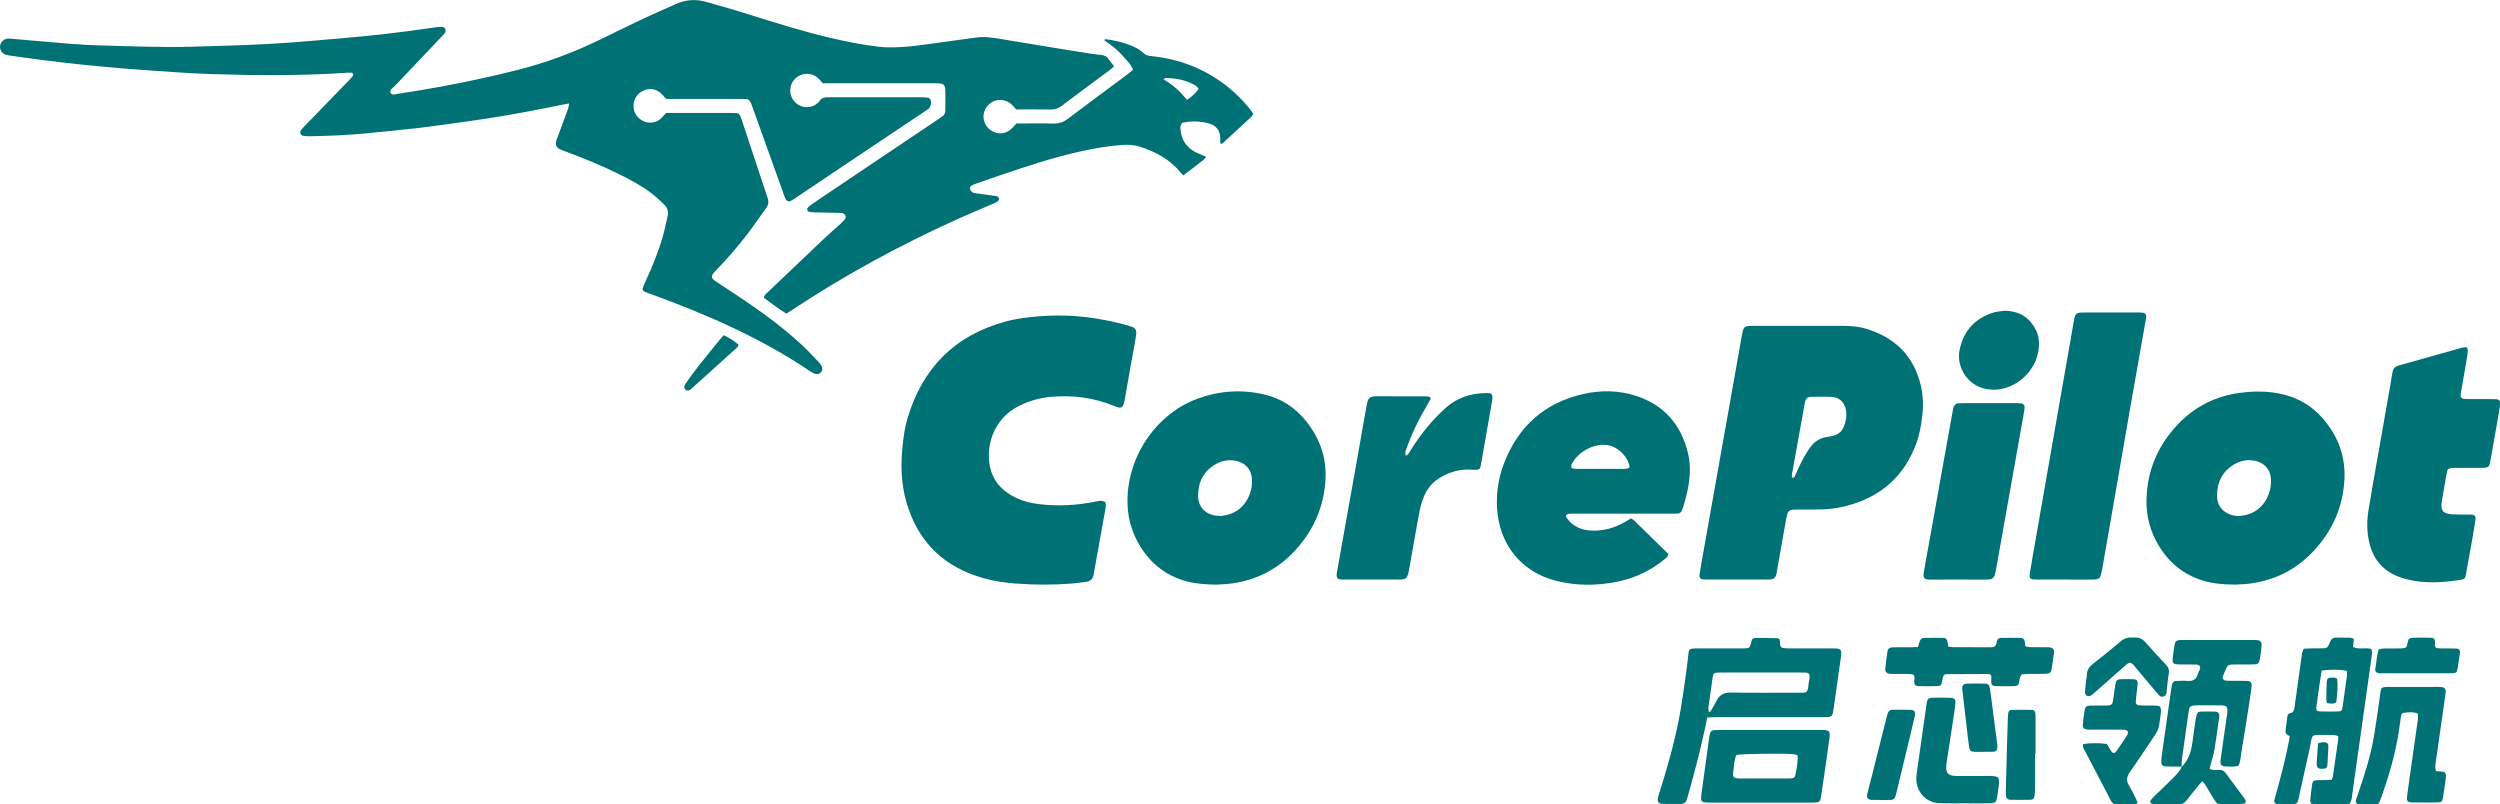
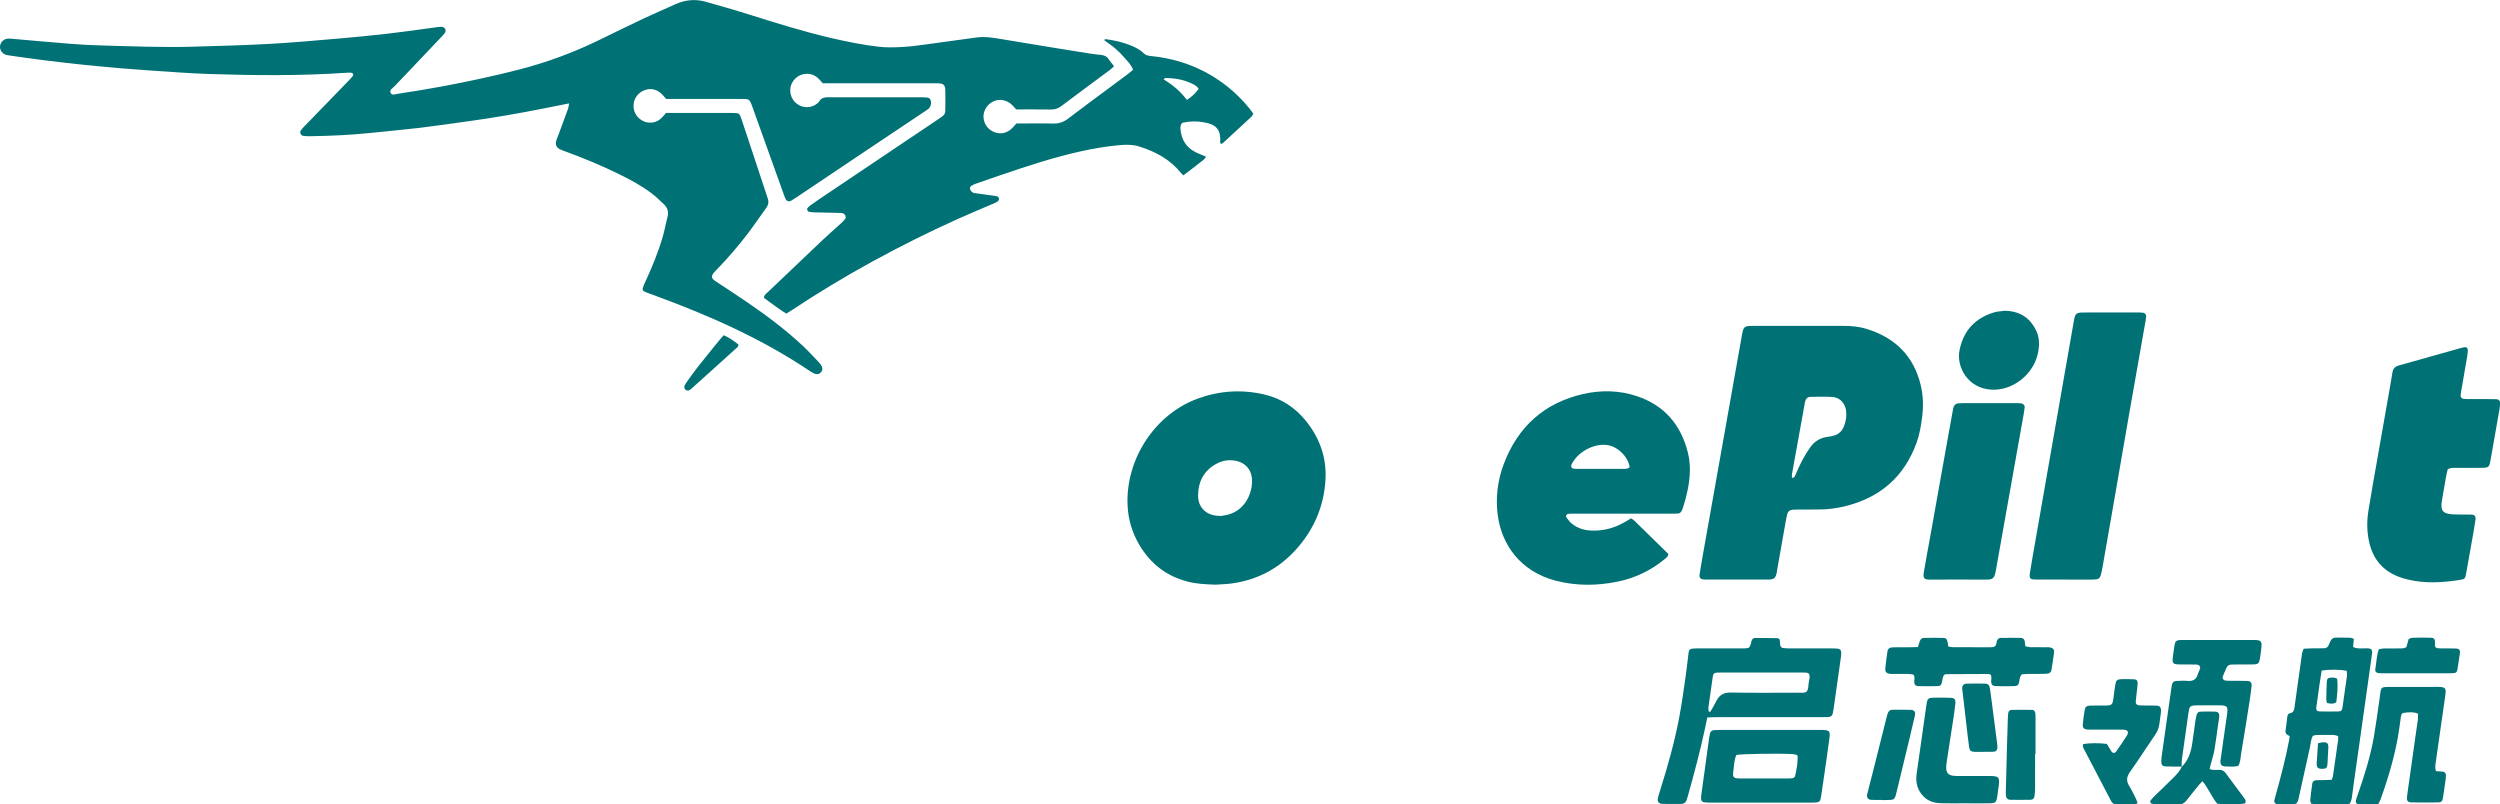
<svg xmlns="http://www.w3.org/2000/svg" version="1.1" id="图层_1" x="0px" y="0px" viewBox="0 0 6849.7 2204.2" style="enable-background:new 0 0 6849.7 2204.2;" xml:space="preserve">
  <style type="text/css">
	.st0{fill:#007175;}
</style>
  <g>
    <path class="st0" d="M1559.2,283.3c-25.5,5.1-47.6,9.5-69.8,13.9c-67.9,13.5-136.2,25.4-204.8,34.8c-45.5,6.3-91,13-136.6,18.5   c-45,5.3-90.1,9.2-135.2,13.9c-53.7,5.6-107.7,7.9-161.7,8.8c-6.6,0.1-13.4,0.1-19.9-0.9c-7.4-1.1-11-9.2-6.8-15.2   c3.4-4.9,7.7-9.2,11.9-13.5c39.4-40.7,79-81.3,118.4-122c4.2-4.3,8.2-8.7,11.9-13.4c2.7-3.5,0.4-8.7-3.8-8.9   c-4.6-0.3-9.3-0.2-14,0.1c-125.9,8.5-251.8,7.5-377.8,3.3c-54.6-1.8-109.1-6.4-163.6-9.9c-23.3-1.5-46.5-3.2-69.8-5.2   c-37.8-3.3-75.7-6.7-113.4-10.6c-37.8-4-75.5-8.5-113.1-13.2c-29.1-3.6-58.1-8-87.1-12.1c-3.3-0.5-6.6-1.1-9.6-2.3   c-9.9-4.1-15.8-14.3-14.2-23.9c1.7-10.3,9.6-18.2,20-19.5c3.9-0.5,8-0.2,12,0.2c54.4,4.7,108.8,9.7,163.3,14   c27.2,2.2,54.5,3.6,81.9,4.3c84.6,2.3,169.2,5.9,253.9,3.3c68.6-2,137.3-3.7,205.8-7.5c61.9-3.4,123.6-8.9,185.3-14.2   c45.1-3.8,90.2-8.3,135.2-13.3c35.1-3.9,70-9,105-13.6c12.5-1.7,25.1-3.6,37.6-5.2c3.3-0.4,6.7-0.6,10-0.5   c9.3,0.5,13.7,9.6,8.3,17.2c-3.1,4.3-6.9,8.1-10.6,12c-42.3,44.4-84.7,88.8-126.7,133.4c-5,5.3-15.6,10.2-10.7,19   c3.9,7,13.7,2.8,20.5,1.7c39.5-6.1,79-12.3,118.2-19.6c71.3-13.4,142.3-28.4,212.7-46.5c74.5-19.2,146.2-45.5,215.4-78.9   c41.4-20,82.5-40.5,124.1-60.1c29.5-13.9,59.5-26.7,89.3-40.2c27.2-12.3,55.2-14.7,83.9-6.4c39,11.2,78.2,22.1,116.9,34.4   c73.7,23.3,147.4,46.3,222.7,64c44.1,10.3,88.6,19.4,133.5,24.6c22.3,2.6,45.3,1.8,67.9,0.4c24.6-1.5,49-5.2,73.4-8.4   c42.3-5.6,84.4-11.7,126.7-17.4c22.8-3.1,45.1,0.6,67.5,4.4c53.2,8.9,106.4,17.6,159.7,26.3c28.3,4.6,56.5,9.2,84.8,13.6   c9.2,1.4,18.5,2.5,27.7,3.3c9.1,0.8,16.6,3.7,22,11.7c4.4,6.6,9.6,12.6,15,19.5c-4.3,3.8-7.4,7.1-11,9.8   c-44.4,33-88.9,65.8-133.1,99.1c-9,6.8-18.2,9.9-29.4,9.7c-31.3-0.5-62.6-0.2-94.5-0.2c-3.6-3.9-7-7.9-10.7-11.6   c-14.1-14.3-33.9-18.4-51.4-10.8c-17.4,7.6-29,26.5-27.6,44.9c1.5,19.2,14.4,35.3,33.1,40.9c16.9,5.1,31.6,0.5,44.3-11.1   c4.4-4,8.1-8.8,12.8-13.9c6.3,0,12.9,0,19.5,0c26.7,0,53.4-0.7,80,0.3c16.2,0.6,29.4-3.8,42.3-13.7c41.8-32,84.3-63.1,126.6-94.5   c12.8-9.5,25.7-19,38.5-28.6c4.2-3.2,8.1-6.7,12.5-10.4c-4.1-13.1-13.6-21.8-21.6-31.2c-8.1-9.6-17.1-18.7-26.6-27   c-9.5-8.2-20.2-15.2-30.4-22.7c0.5-3.7,3.4-3.2,6-2.8c20.5,2.8,40.7,7.2,60.1,14.4c15.1,5.6,29.7,12.2,41.4,23.6   c5.7,5.6,12.2,7.1,19.8,7.9c78.2,7.7,148.7,34.9,210.4,84c22,17.5,41.7,37.3,59.5,59.1c3.8,4.6,7,9.6,11,15c-2,3.1-3.2,6.3-5.4,8.4   c-25.9,24.1-51.9,48-77.9,71.9c-1.3,1.2-3.4,1.5-5.1,2.3c-4.4-4.2-1.9-9-2-13.3c-0.4-23.8-10.2-37.2-33.5-43.3   c-17.5-4.6-35.4-6.2-53.5-4.1c-5.9,0.7-11.8,1.9-17,2.8c-6,6-5.7,12.7-5,19.3c2.8,28,16.4,48.9,41.7,61.6   c8.8,4.4,18.1,7.7,28.1,11.9c-4.2,9.1-12.5,12.6-18.8,18c-7.1,6.1-14.7,11.5-22.1,17.2c-6.8,5.2-13.6,10.4-21,16   c-2.6-2.5-4.7-4-6.2-6c-29.9-37.4-70-58.9-114.6-72.9c-16.5-5.2-34.1-5.5-51.6-4c-35.9,3-71.3,9-106.5,16.7   c-77,16.8-151.5,41.7-225.9,67c-20.8,7.1-41.5,14.3-62.3,21.6c-4.4,1.5-8.7,3.3-12.7,5.5c-3.7,2.1-6.1,6.1-4.7,10.1   c1.2,3.4,3.9,7.1,7,8.9c3.2,1.9,7.6,2.1,11.5,2.6c15.8,2.3,31.7,4.3,47.5,6.6c5.1,0.8,11.1,0.3,13,7c1.3,4.8-1.7,8.6-10.4,12.4   c-34.2,14.8-68.8,28.9-102.8,44.3c-158.8,71.8-311.4,154.7-456.6,251.2c-3.9,2.6-7.9,4.9-12.8,7.9c-21.4-13.2-41-28.9-61.1-43   c0.2-8.2,5.9-11.4,10-15.3c50.6-48.4,101.3-96.6,152.1-144.7c16-15.1,32.7-29.5,48.9-44.3c3.9-3.6,7.8-7.3,11-11.5   c4.2-5.5,0.8-14.3-5.9-16c-3.8-1-7.9-1.1-11.9-1.2c-22-0.5-44-0.8-66-1.4c-5.3-0.1-10.6-0.8-15.7-1.9c-3.7-0.8-5.5-7.2-3.1-10   c2.1-2.5,4.5-4.9,7.2-6.9c8.6-6.2,17.4-12.3,26.2-18.3c107.9-72.5,215.8-144.9,323.7-217.4c21.2-14.3,20.6-12.9,20.5-38.8   c0-14,0.3-28-0.2-42c-0.5-13.5-4.9-17.6-18.4-18.3c-5.3-0.3-10.7-0.1-16-0.1c-92.7,0-185.3,0-278,0c-8,0-15.9,0-23.3,0   c-4.9-5.3-8.6-10-12.9-14c-18.2-16.7-45.8-15.8-63.1,1.8c-17.3,17.7-17.6,45.1-0.6,63.2c17,18.1,44.3,19.4,63.1,3   c1-0.9,2.3-1.7,2.8-2.8c6.6-13.2,18.5-13,30.9-12.9c83.3,0.2,166.7,0.1,250,0.1c6,0,12,0.2,17.9,1.1c2.3,0.3,5,2.3,6.2,4.4   c4.8,8,2,21.1-5.5,26.8c-3.7,2.8-7.7,5.3-11.6,7.9C2415.6,384,2300,461.7,2184.3,539.3c-5.5,3.7-11,7.5-16.9,10.7   c-6.1,3.3-12.1,1.3-15.1-4.9c-2.6-5.4-4.4-11.1-6.4-16.8c-27.9-77.7-55.7-155.5-83.6-233.2c-9.1-25.5-8.9-24-34-24   c-60.7,0-121.3,0-182,0c-7.3,0-14.6,0-21.1,0c-4.9-5.5-8.6-10.3-13-14.4c-15.3-14.4-35.3-16.6-53.5-6.2   c-18.1,10.3-26.6,30.8-21.5,51.5c4.6,18.5,22.6,33.3,42.3,34c12.5,0.4,23.7-3.7,32.7-12.5c4.3-4.1,8-8.9,12.6-14   c5.6,0,11.5,0,17.5,0c54,0,108,0,162,0c0.7,0,1.3,0,2,0c19.6,0.2,19.7,0.2,26.3,19.8c4.9,14.5,9.7,29.1,14.5,43.6   c17.8,53.7,35.6,107.5,53.3,161.2c0.8,2.5,1.5,5.1,2.5,7.6c4.1,10.1,2.9,19.2-3.7,28.2c-16.5,22.6-32.1,45.9-49,68.2   c-27,35.6-56.2,69.4-87.3,101.5c-1.9,1.9-3.8,3.8-5.5,5.8c-9.9,11.2-9.3,16.8,3.7,25.5c27.7,18.5,55.9,36.3,83.3,55.2   c54.5,37.3,107.5,76.6,155.7,121.9c15,14.1,29,29.4,43.3,44.4c3.2,3.3,6.1,7.2,8.1,11.3c2.4,5,2.3,10.4-1.2,15.1   c-4,5.4-9.6,7.5-15.9,5.8c-4.4-1.2-8.7-3.4-12.5-6c-134.5-91-281.9-155.7-433.7-211.1c-7.5-2.7-15.1-5.3-22.4-8.5   c-4.1-1.8-5.9-5.8-4.6-10c1.8-5.7,4.2-11.2,6.7-16.6c18.8-40.5,35.9-81.7,48.2-124.8c5.1-17.9,8.5-36.3,13-54.4   c3.2-12.9-0.1-23.9-9.4-32.8c-11-10.6-22-21.4-34.2-30.6c-28.2-21.4-59.5-38.1-91.2-53.6c-46.7-22.9-94.7-42.7-143.5-60.7   c-5.6-2.1-11.3-4-16.7-6.6c-9.7-4.8-13.1-12.8-10.2-23.2c1.3-4.5,3.3-8.7,5-13.1c9.3-25,18.6-49.9,27.7-75   C1557.9,293.9,1558.1,290,1559.2,283.3z M3284.1,243.7c-4.9-8.9-13.1-12.1-20.7-15.7c-21.9-10.4-45.4-13.7-69.4-14.4   c-1.5,0-3.1,1.7-6.3,3.5c8.7,5.7,16.5,10.3,23.6,15.8c7.8,6.1,15.3,12.7,22.3,19.6c6.5,6.4,12.1,13.7,18.6,21.2   C3265.3,265.2,3275.6,255.6,3284.1,243.7z" />
-     <path class="st0" d="M3027.9,1375.1c3.8,7.8,1.4,15.8,0.1,23.5c-8,45.2-16.2,90.4-24.4,135.6c-2.4,13.1-5,26.2-7.1,39.3   c-1.9,12.2-8.4,19.2-20.7,20.7c-13.2,1.6-26.4,3.7-39.7,4.7c-51.3,3.9-102.6,3.8-153.8-0.1c-36.6-2.8-72.7-9-107.6-20.9   c-99.1-33.5-162.1-101.8-191.1-201.5c-14.7-50.5-16.1-102.4-10.6-154.5c2.6-25.2,5.9-50.3,13.1-74.7   c40.5-137.3,128.4-227.5,267.3-265.7c38.7-10.6,78.5-14.5,118.5-16.4c71.2-3.2,140.9,5.8,209.5,24.3c7.1,1.9,14.1,4.1,21,6.5   c7.9,2.8,11.5,8.7,10.8,17.1c-0.4,4.6-0.8,9.3-1.6,13.9c-10.2,57-20.9,113.9-30.5,171c-3.7,21.7-11.2,21.6-26.4,15.2   c-57.1-23.8-116.7-31.5-178.1-25.5c-29.3,2.9-57.4,11-84,24.2c-74.6,37.1-91.3,114.8-80.1,167.5c6.4,30.3,22.8,53.6,47.9,71.1   c25.1,17.5,53.5,26.6,83.6,30.5c54,7,107.7,3.8,160.9-7.2C3017.5,1371.3,3017.5,1371.4,3027.9,1375.1z" />
    <path class="st0" d="M4759.3,1587.9c-26,0-52,0-78,0c-4.7,0-9.3,0.1-14-0.3c-8-0.7-12-5.2-10.7-13.5c3.5-22.4,7.5-44.6,11.4-66.9   c11.5-64.9,23.1-129.7,34.6-194.6c11.3-63.6,22.6-127.1,33.9-190.7c11.3-63.6,22.6-127.1,33.9-190.7c1.3-7.2,2.4-14.5,4-21.6   c2.9-13,6.8-16.1,20.7-16.6c3.3-0.1,6.7-0.1,10-0.1c81.3,0,162.6,0.1,243.9-0.1c22.1-0.1,44,1.8,65.1,8.3   c78.2,23.9,129.4,74.3,148.6,154.7c6.7,28,7.4,56.6,3.9,85.4c-3,24.6-7.1,48.8-15.5,72.1c-33.8,93.2-100.1,150.2-195.8,173.7   c-24,5.9-48.4,9-73.2,8.9c-18.7-0.1-37.3,0.1-56,0.2c-4.7,0-9.3,0-14,0.4c-8.1,0.7-13.7,4.7-15.5,13.1c-1,4.6-2.2,9.1-3,13.7   c-8.3,46.5-16.5,93.1-24.7,139.6c-0.3,2-0.4,4-0.8,5.9c-3.2,15.1-7.4,18.9-23,19.1C4816.6,1588.1,4787.9,1587.9,4759.3,1587.9   C4759.3,1587.9,4759.3,1587.9,4759.3,1587.9z M4909.7,1309.5c3.2-1,5.9-1,6.6-2.1c2.6-4.6,4.5-9.6,6.6-14.4   c10.2-23.9,22.2-46.8,37.4-68c11.6-16.1,26.8-25.3,46.3-27.9c5.9-0.8,11.8-2,17.5-3.5c14-3.6,23.2-12.9,28.3-25.9   c5.4-13.8,7.6-28.3,5.6-43c-2.8-20.6-17.7-36-38.1-37.2c-19.9-1.1-39.9-0.3-59.8-0.2c-6.8,0-11.1,4-13.4,10.1   c-0.9,2.4-1.4,5.1-1.9,7.7c-11.7,64.7-23.4,129.3-35,194C4909.2,1302.2,4909.7,1305.5,4909.7,1309.5z" />
-     <path class="st0" d="M6124.9,1601.8c-34.2-0.3-62.7-2.8-90.3-11.4c-53.4-16.6-93.2-50.1-121.4-98c-22.2-37.7-32.9-78.3-32.1-122   c1.5-80.3,30.6-149.1,85.6-207.3c46.6-49.3,103.7-77.9,171-86.8c40.7-5.4,81-5.2,120.9,5.1c37.6,9.7,70.4,28,97.3,56.2   c46.9,49.2,71,107.9,67.6,175.8c-3.8,75.2-32.8,140.6-84.2,195.9c-46.2,49.8-103.1,79.1-170,89   C6152.9,1600.7,6136.1,1601,6124.9,1601.8z M6133.6,1413.8c6.6-0.9,13.3-1.2,19.7-2.8c54.6-13,73.1-68,68.3-103.7   c-3.1-23.3-19.5-39.7-42.4-44.6c-19.8-4.2-38.5-1.2-55.9,8.5c-33.3,18.7-48.4,48.7-48.9,85.8c-0.3,21.9,9.2,40.1,30.1,50.2   C6113.6,1411.7,6123.4,1413.7,6133.6,1413.8z" />
    <path class="st0" d="M3331,1601.9c-28.4-0.8-52.9-2.2-77-8.4c-57.9-14.8-101.3-48.7-131.8-99.7c-20.2-33.8-31.1-70.3-32.8-109.8   c-5.4-126.3,75.3-249.6,192.9-292.1c59.6-21.6,120.9-25.5,182.8-10.8c45.6,10.9,83,35.2,112.5,71.6c38,46.9,57.4,100.7,54.1,161   c-4,73-31.4,136.9-80.4,191.4c-46.8,52.2-105,83.1-174.2,93.2C3360.6,1600.7,3343.9,1601,3331,1601.9z M3342.3,1413.2   c0,0.3,0.1,0.6,0.1,0.9c7.2-1.3,14.5-2,21.5-3.8c52.2-13.5,70.9-67.9,65.7-103.5c-3.4-23.4-19.7-39.3-42.9-44.1   c-19.1-3.9-37.3-1.1-54.1,8.1c-34.3,18.7-49.9,49.1-50,87.1c-0.1,32.8,22.7,54.3,55.8,55.4   C3339.6,1413.2,3340.9,1413.2,3342.3,1413.2z" />
    <path class="st0" d="M4469.1,1420.2c3.3,2.3,6.2,3.9,8.5,6.1c31.4,30.6,62.7,61.3,93.2,91.2c-0.3,8.2-5.5,10.8-9.4,14.1   c-38.2,31.6-81.8,52.4-130.3,62.2c-56.2,11.4-112.6,11.7-168.4-2.7c-96.3-24.9-148.5-98.3-159.1-180c-6.2-47.5-0.4-94.8,16.5-139.6   c38.6-102.2,110.8-167.7,217.8-192c48.7-11.1,98.1-10.2,146.1,5.6c76,25.1,121.7,78.7,140.7,155.4c8.4,34.2,6.1,68.9-1,103.1   c-3.3,15.6-7.3,31.1-12.2,46.3c-6,18.7-10.7,17.4-24.5,17.4c-67.3-0.1-134.6,0-201.9,0c-24.7,0-49.3,0-74,0c-4.7,0-9.3,0.1-14,0.6   c-5.3,0.6-8.1,5.9-4.9,10.3c4.2,5.9,8.7,11.9,14.3,16.4c14.9,12.1,32.4,18,51.6,19c33.6,1.8,64.7-6.4,93.6-23.2   C4457.4,1427,4463,1423.7,4469.1,1420.2z M4465.2,1279.6c-5.4-30.2-34.4-57.5-63.8-60.5c-36.7-3.8-79.5,20.2-95.4,53.3   c-2.8,5.9-0.4,10.8,5.9,11.7c3.3,0.5,6.6,0.6,9.9,0.6c41.8,0,83.6,0,125.5,0c4,0,8-0.1,11.8-1   C4461.4,1283.1,4463.3,1280.9,4465.2,1279.6z" />
    <path class="st0" d="M6706.4,1286.1c-1.4,6.4-3.5,14-4.9,21.8c-3.8,21-7.2,42-10.8,63c-4.8,28.1,1.8,36.8,30.1,38.4   c13.3,0.7,26.6,0.4,40,0.5c4,0,8-0.2,12,0.1c6.9,0.6,10.9,5.1,9.9,12.2c-1.9,13.9-4.2,27.7-6.6,41.4   c-6.2,35.4-12.6,70.8-18.9,106.2c-2.9,16.1-3.1,17-17.9,19.3c-47.7,7.4-95.4,10.2-142.9-1.3c-8.4-2-16.7-4.6-24.7-7.7   c-44.1-16.8-70.2-49.2-80.4-94.6c-6.4-28.3-6.7-57-2.2-85.4c7.3-46,15.7-91.9,23.7-137.8c10-57.1,20.1-114.1,30.1-171.1   c4.1-23.6,8.5-47.2,12.2-70.9c1.7-10.7,7.3-16,17.5-18.9c57.1-15.8,114.1-32.1,171.1-48.1c2.6-0.7,5.2-1.4,7.8-1.8   c6.4-1.1,10.3,2.1,10,8.7c-0.3,6-0.9,12-1.9,17.9c-5.6,32.8-11.3,65.6-17,98.4c-0.4,2.6-0.8,5.3-0.7,7.9c0.2,4.5,2.9,7.6,7.2,8.3   c4.6,0.7,9.3,0.8,13.9,0.8c21.3,0.1,42.7,0,64,0.1c4.7,0,9.3,0,14,0.4c5.1,0.5,8.9,4.2,8.8,9.1c0,6-0.4,12-1.4,17.9   c-8.1,46.6-16.2,93.1-24.6,139.7c-3.6,20.2-4.9,21.1-26.4,21.2c-22.7,0.2-45.3-0.1-68,0.2   C6722.2,1281.9,6714.7,1280.8,6706.4,1286.1z" />
    <path class="st0" d="M5656.2,1587.9c-26,0-52,0.2-78-0.1c-16.4-0.1-18.9-2.8-16.3-19c4.6-28.9,9.7-57.8,14.8-86.6   c9.9-57,19.9-114.1,29.9-171.1c10-57,19.9-114.1,29.9-171.1c10.1-57.7,20.2-115.4,30.3-173.1c5.4-30.8,10.6-61.7,16.2-92.4   c2.6-14.1,6.9-18,21.5-18.2c24.6-0.4,49.3-0.2,74-0.2c25.3,0,50.6,0,76,0c5.3,0,10.7,0,16,0.6c6.9,0.8,10.5,5.4,9.6,12.5   c-0.9,7.3-2.3,14.5-3.6,21.7c-14.1,80-28.3,159.9-42.3,239.9c-14,80-27.7,160-41.6,240c-10.8,62.3-21.7,124.6-32.6,186.9   c-0.6,3.3-1.5,6.5-2.1,9.8c-3.9,18.3-6.1,20.2-25.5,20.5c-13.3,0.2-26.7,0-40,0.1C5680.2,1587.9,5668.2,1587.9,5656.2,1587.9   C5656.2,1587.9,5656.2,1587.9,5656.2,1587.9z" />
-     <path class="st0" d="M3920.4,1091.6c-2.9,5.2-6,11-9.3,16.6c-23.4,39.7-43.7,80.8-58.8,124.4c-2.2,6.2-2.2,6.2-0.9,16.1   c2.5-1.5,5.3-2.2,6.6-4.1c3.9-5.4,7.2-11.2,10.8-16.8c25.8-40.7,56-77.8,92-110c31.9-28.6,69.7-40.5,111.8-40.9c2.7,0,5.3,0,8,0.3   c5.3,0.6,8.3,3.8,8.4,9.3c0.1,4-0.1,8-0.8,11.9c-9.7,55.7-19.3,111.5-29.3,167.2c-3.6,19.7-1.4,23.1-26.9,21.3   c-28.7-2-55.5,4.6-80.7,18.4c-23.7,13-41,31.8-50.7,57c-5,13-9.1,26.5-11.6,40.1c-10,53.6-19.2,107.4-28.8,161.2   c-0.6,3.3-1.4,6.5-2.3,9.7c-3.2,10.8-7,13.7-18.5,14.4c-2,0.1-4,0.1-6,0.1c-50.6,0-101.3-0.1-151.9,0.1c-16.1,0-21.6-1.8-18.2-21.5   c6.9-40,14.3-79.9,21.5-119.9c11.4-63.6,22.7-127.1,34-190.7c8.4-47.2,16.6-94.4,25-141.6c0.8-4.6,2-9.1,3-13.7   c2-9.1,8.2-13.3,16.9-14.4c3.3-0.4,6.7-0.3,10-0.3c43.3,0,86.6-0.1,129.9,0.1C3909.1,1086.1,3915.5,1084.3,3920.4,1091.6z" />
    <path class="st0" d="M5366.3,1587.9c-26,0-52-0.1-78,0.1c-15.1,0.1-20.3-2.5-17.2-20.7c5.6-32.8,11.8-65.5,17.7-98.3   c11.3-62.9,22.5-125.9,33.7-188.8c9.3-51.8,18.6-103.6,27.9-155.3c0.6-3.3,1-6.6,2.2-9.7c2.4-6,6.7-9.9,13.5-10.2   c4.7-0.3,9.3-0.4,14-0.4c48,0,96,0,144,0c4.7,0,9.3,0,14,0.6c5.7,0.7,9.8,5.3,9.2,11c-0.8,7.9-2.2,15.8-3.6,23.7   c-14.3,80.6-28.7,161.3-43.1,241.9c-10.8,61-21.6,121.9-32.5,182.9c-0.7,3.9-1.7,7.8-3,11.6c-2.3,7-7.2,11-14.7,11.4   c-4.7,0.2-9.3,0.3-14,0.3C5413,1588,5389.6,1587.9,5366.3,1587.9C5366.3,1587.9,5366.3,1587.9,5366.3,1587.9z" />
    <path class="st0" d="M4677.8,1965.8c-2.6,12.3-4.6,22.1-6.7,31.8c-13.1,61.9-29.7,122.9-46.7,183.9c-0.7,2.6-1.8,5-2.4,7.6   c-2.1,9.1-7.6,13.6-17,13.6c-16.7-0.1-33.3,0.3-50-0.2c-10.4-0.3-14.5-5.9-12.6-15.8c1.3-6.5,3.5-12.8,5.5-19.2   c20.7-65.4,39.4-131.4,52.4-198.8c7.4-38.5,12.6-77.5,18.3-116.4c3.1-21.1,5.1-42.3,7.8-63.4c1.2-9,3.9-11.3,13-12   c5.3-0.4,10.7-0.3,16-0.3c36.7,0,73.3,0,110,0c4.7,0,9.3,0.1,14-0.1c13.2-0.5,14.6-1.6,18.2-13.9c0.6-1.9,0.7-3.9,1.2-5.9   c1.2-5.1,4.6-8.7,9.7-8.7c20.6-0.1,41.2,0.2,61.8,0.6c1.7,0,3.4,1.9,5.8,3.4c0.5,4.9,1,10.1,1.5,15.3c0.5,4.6,3.4,7.5,7.6,8.1   c5.9,0.9,11.9,1.1,17.9,1.1c38.7,0.1,77.3,0,116,0.1c5.3,0,10.7,0,16,0.6c6.1,0.6,9.6,4.4,9.7,10.6c0,4.6-0.4,9.3-1.1,13.9   c-6.4,45.5-12.6,91-19.3,136.5c-4,26.9-3.4,26.5-29.2,26.6c-96.6,0-193.3,0-289.9,0.1C4696.6,1964.7,4688,1965.4,4677.8,1965.8z    M4681.8,1949.8c1.3,0.2,2.6,0.4,3.9,0.6c2.1-3.3,4.3-6.5,6.2-9.9c3.9-7,7.7-14,11.4-21.1c8.2-15.6,20.1-22.2,38.7-21.9   c61.9,1.1,123.9,0.5,185.8,0.4c7.2,0,14.7,1.3,21.5-2.3c6.8-7.8,4.7-17.8,6.7-26.7c6.4-28.3-1.4-26.2-21.7-26.2   c-72.6,0-145.2,0-217.8,0c-4,0-8-0.1-12,0.2c-7.8,0.6-10.4,2.7-11.7,11c-4.2,28.3-8.2,56.6-12,85   C4680.4,1942.4,4681.4,1946.2,4681.8,1949.8z" />
    <path class="st0" d="M6273.4,2016.8c-1-0.5-3.3-1.8-5.7-3.1c-4.8-2.5-6.2-6.8-5.6-11.8c1.6-13.2,3.3-26.4,5.1-39.6   c0.6-4.3,3.4-7.7,7.6-8.4c8.3-1.4,10.6-6.8,11.6-14c4-29.7,8.2-59.4,12.4-89c2.8-20.4,5.5-40.9,8.6-61.3c0.6-3.8,2.6-7.3,4.4-12.2   c7.4-0.3,14.6-0.8,21.8-0.9c11.3-0.2,22.7-0.2,34-0.3c5.9-0.1,10.1-2.8,12.5-8.3c1.3-3.1,2.8-6,4-9.1c2.9-7.7,8.1-11.9,16.5-11.8   c12.7,0.1,25.3-0.1,38,0.3c3.2,0.1,6.3,1.7,10.6,3c-0.7,7.3-1.3,14.4-2.1,22.3c15.5,8.1,32.8,0.9,48.3,5.2c4.1,3.7,4.4,8.1,3.7,13   c-4.1,28.3-7.9,56.7-11.9,85.1c-6.1,43.5-12.3,87-18.4,130.5c-6.1,42.8-12.1,85.7-18.2,128.5c-2,14.5-4.1,29-5.9,43.5   c-1,7.9-1.8,15.8-6.7,23.7c-11.5,2.9-23.5,1.1-35.3,1.4c-11.3,0.3-22.7,0.3-34,0c-11.9-0.3-23.8,1.3-36.5-1.5   c-0.9-3.4-2.8-6.6-2.5-9.5c1.5-15.2,3.4-30.4,5.6-45.6c0.9-5.9,4.7-8.8,11.3-9.2c7.3-0.4,14.7-0.1,22-0.3   c6.5-0.2,13.1-0.6,19.8-0.9c1.5-4.2,3.2-7.1,3.6-10.3c4.8-32.9,9.5-65.9,14.2-98.8c0.4-3.2,0.1-6.5,0.1-10   c-8.1-4.7-16.2-3.6-24-3.8c-7.3-0.2-14.7-0.2-22,0c-7.9,0.3-16-1-23.8,2.9c-5,9.6-5.2,20.4-7.5,30.7c-10,44.8-19.6,89.7-29.8,134.5   c-1.6,6.9-1.9,14.7-8.8,20.7c-16.3,2.4-33.6,1.3-50.8,0.8c-6.1-0.2-9.4-4.9-8.1-11.1c1.3-5.8,3-11.6,4.7-17.3   c13.6-48.7,26.4-97.7,35.8-147.4C6272.4,2025,6272.7,2022.4,6273.4,2016.8z M6361.1,1837.5c-2.1,13.6-4.3,26.7-6.2,39.8   c-3,20.4-5.9,40.8-8.6,61.3c-0.9,6.7,2,10.5,8.7,10.6c17.3,0.4,34.6,0.4,51.9,0.1c7.6-0.1,10.1-2.8,11.3-11.2   c4.2-28.3,8.2-56.6,12-84.9c0.7-5-0.2-10.2-0.3-15C6414.1,1834.1,6382.7,1833.7,6361.1,1837.5z" />
    <path class="st0" d="M4824.3,2199c-46.6,0-93.3,0.1-139.9,0c-23.9,0-25.6-1.9-22.5-24.8c7-51.5,14.1-102.9,21.2-154.3   c0.5-3.3,1.1-6.6,1.9-9.8c1.5-5.8,5.1-9.3,11.2-9.6c5.3-0.3,10.6-0.5,16-0.5c91.3,0,182.6,0,273.9,0c2.7,0,5.3,0,8,0   c18.1,0.6,20.8,3.2,18.4,21.8c-4.1,31.7-8.8,63.3-13.3,94.9c-3.2,22.4-6.4,44.8-9.9,67.2c-1.9,12-4.9,14.4-17,15   c-4.7,0.2-9.3,0.1-14,0.1C4913.6,2199,4868.9,2199,4824.3,2199z M4757.6,2068.4c-6.5,13.7-6.1,27.9-8.1,41.5   c-3.1,20.9-1,22.9,20.4,23c42.5,0.1,85.1,0.1,127.6,0c4,0,8-0.1,11.9-0.4c4.3-0.4,8-2.5,9-6.7c4.1-17.4,7.2-35,7.1-53   c0-1.2-1.2-2.3-2.4-4.5c-3.7-0.7-8.1-1.9-12.6-2.2C4877.2,2064,4774.1,2065.4,4757.6,2068.4z" />
    <path class="st0" d="M5978.2,2100.5c-14.7-0.2-29.3-0.1-43.9-0.6c-9.6-0.4-12.8-4.1-12.6-14c0.1-5.3,0.6-10.7,1.3-15.9   c5.8-41.5,11.8-83,17.7-124.5c2.8-19.8,5.7-39.5,8.5-59.3c0.5-3.3,0.8-6.6,1.6-9.9c1.7-7,5.1-10.3,12.5-10.6   c10-0.4,20.1-1,29.9-0.1c14.7,1.4,24.3-3.6,28.5-18.2c2-6.9,7-12.9,6.4-20.5c-2.4-5.2-7-6.1-11.7-6.2c-14-0.2-28-0.1-42-0.2   c-22.1-0.2-23.5-1.9-20.5-24.6c1.4-10.6,2.7-21.1,4.7-31.6c1.4-7.1,5.1-9.9,12.5-10.6c4-0.4,8-0.2,12-0.2c63.3,0,126.6,0,189.8,0   c4.7,0,9.4,0,13.9,0.6c5.7,0.8,9.7,5.1,9.7,10.9c0,5.3-0.7,10.6-1.3,15.9c-1.1,8.6-2.1,17.2-3.7,25.7c-2,10.7-5.2,13.5-16.1,13.8   c-14.6,0.4-29.3,0.2-44,0.2c-5.3,0-10.7,0.1-16,0.1c-7.3,0-12.8,2.9-15.6,10c-3,7.4-6.6,14.6-9.4,22c-2.1,5.6,1.2,11.1,7,11.9   c5.2,0.7,10.6,0.7,15.9,0.8c14.7,0.1,29.3-0.2,44,0.3c8.3,0.3,12.6,4.6,11.9,12.8c-1.5,15.2-3.8,30.4-6.1,45.5   c-7.3,46.7-14.7,93.3-22.5,139.9c-1.9,11.6-1.7,23.9-8.1,34.7c-12.1,2.9-24.1,1.7-36,1.3c-9.9-0.3-13.9-5.7-12.6-16   c2.6-19.8,5.5-39.5,8.3-59.3c3.2-22.4,6.6-44.8,9.7-67.2c0.6-3.9,0.8-8,0.9-11.9c0.1-7.7-2.7-11.3-10-12.3c-3.9-0.6-8-0.6-12-0.6   c-20-0.1-40,0-59.9,0c-3.3,0-6.7,0-10,0.3c-8.5,0.9-11.9,3.8-13.4,12.1c-1.7,9.2-2.9,18.4-4.2,27.6c-5.2,36.2-10.4,72.5-15.3,108.7   c-0.9,6.5-0.4,13.2-0.5,19.9L5978.2,2100.5z" />
    <path class="st0" d="M6674.1,2112.7c7.2,0.6,13.2,0.9,19.1,1.6c5.2,0.7,8.1,4.3,8.3,9.6c0.1,2.7,0,5.4-0.3,8   c-2.5,17.8-4.8,35.6-7.7,53.4c-1.7,10.6-4.3,13.1-14,13.2c-24,0.4-48,0.4-72,0c-10.8-0.2-13.7-4.2-12.5-15.6   c1.3-11.9,3.1-23.8,4.8-35.6c6.4-45.5,12.8-91,19.2-136.5c1.9-13.2,4.1-26.3,5.8-39.5c0.6-5.1,0.1-10.4,0.1-16   c-13.3-5.5-26.6-3.8-39.6-2c-5.3,0.8-6.5,6.3-7.2,11c-1.7,11.2-3.1,22.4-4.7,33.6c-9.6,66.2-28.5,129.9-51.1,192.7   c-1.5,4.3-4.1,8.2-6.6,13.1c-17.6,0-34.8,0.2-52.1-0.1c-7.4-0.2-10.4-4.9-8.3-12.4c1.4-5.1,3.4-10.1,5.1-15.1   c17.9-51.6,34.4-103.7,43.8-157.6c5.6-32.1,9.8-64.5,14.5-96.8c1.4-9.2,2.3-18.5,3.8-27.7c1.4-8.6,4.2-11,13.3-11.7   c3.3-0.3,6.7-0.2,10-0.2c44.6,0,89.3,0.3,133.9-0.1c22.4-0.2,22.7,5.2,20.1,23.5c-8.6,60.6-17.4,121.2-26,181.9   C6672.7,2095,6671,2102.9,6674.1,2112.7z" />
    <path class="st0" d="M5327,1848.9c-4.9,5.8-4.7,13.4-6.3,20.4c-1.7,7.6-4.5,10.4-12.3,10.6c-17.3,0.4-34.6,0.4-51.9,0   c-8.4-0.2-11.7-4.3-11.8-12.8c0-5.8,2.8-11.8-2.1-18.6c-3.4-0.6-7.9-1.8-12.3-1.9c-12.6-0.3-25.3-0.1-37.9-0.1   c-4.7,0-9.4,0.2-14-0.3c-9.4-1-13.7-5.2-12.9-14.3c1.4-15.9,3.5-31.7,6-47.5c1.1-7.2,6.1-10.6,14.6-10.8   c15.3-0.4,30.6-0.1,45.9-0.2c7.2-0.1,14.5-0.4,22.8-0.6c1.8-5.6,3.5-10.5,5-15.4c1.8-5.6,5.5-9.5,11.3-9.6   c17.9-0.3,35.9-0.5,53.8,0c7.2,0.2,9.5,3.6,11.2,11.7c0.8,3.8,1.3,7.6,2.1,12c5.2,0.7,9.7,1.8,14.2,1.8c33.3,0.1,66.6,0.1,99.9,0.1   c2,0,4-0.1,6-0.2c6.2-0.2,9.9-3.3,11.3-9.3c0.6-2.6,0.9-5.3,1.7-7.8c1.6-4.8,5.1-8.2,10.2-8.3c18.6-0.3,37.2-0.4,55.8,0   c5.8,0.1,9.6,4.2,10.4,10.3c0.6,3.9,1,7.8,1.6,12.7c4.7,0.9,9.1,2.3,13.5,2.4c12.6,0.3,25.3,0.1,37.9,0.2c4.7,0,9.3-0.2,14,0.2   c9,0.7,14.2,5.5,13.2,13.9c-2,16.5-4.7,32.9-7.4,49.3c-0.9,5.2-5,7.9-9.8,8.7c-4.5,0.8-9.3,0.8-13.9,0.9c-14,0.1-28-0.1-41.9,0.1   c-5.2,0.1-10.5,0.7-14.8,1c-6.4,5.8-6.1,12.7-7.4,19.1c-2,10.3-4.5,13-14.1,13.3c-16.6,0.4-33.3,0.5-49.9,0   c-10.5-0.3-13.5-4.3-13.2-15.5c0-2,0.7-4,0.7-5.9c0.3-8.6-1.8-11.8-9.6-11.8c-38.6-0.1-77.2,0.2-115.8,0.5   C5329.7,1847.4,5328.5,1848.3,5327,1848.9z" />
    <path class="st0" d="M5772.6,2038.3c3.6,6,7.5,12.9,11.8,19.6c4.2,6.6,9.7,6.8,14.3,0.3c9.9-14.2,19.7-28.5,28.9-43.2   c5.8-9.3,2.4-15-8.8-15.7c-4.6-0.3-9.3-0.2-14-0.2c-23.3,0-46.7,0-70,0c-4.7,0-9.3,0.1-14-0.1c-10.8-0.6-15-4.5-14.1-14.8   c1.1-13.3,3-26.5,5.2-39.6c1.3-7.8,5.7-11.1,14.1-11.3c13.3-0.4,26.7-0.1,40-0.2c21.1-0.2,22.1-1.1,24.8-22.1   c1.6-11.9,2.9-23.8,5-35.6c2-11.8,5.1-14.3,17.4-14.6c11.3-0.2,22.7-0.1,34,0.4c6.4,0.3,9.9,4,9.7,10.3c-0.2,7.3-1.3,14.6-2.1,21.8   c-1.1,9.9-2.4,19.8-3.1,29.8c-0.4,5.1,3.2,9,8.4,9.4c8,0.6,16,0.5,24,0.6c8.7,0.1,17.3-0.1,26,0.4c7.1,0.4,10.6,4.5,10.8,11.8   c0.1,3.3-0.2,6.7-0.6,10c-1.3,9.9-2.8,19.8-4.1,29.7c-1.4,10.1-5.1,19-10.9,27.5c-23.3,34.1-45.6,68.9-69.4,102.6   c-9.3,13.2-10.8,24.4-2.2,38.2c7.1,11.2,12.6,23.4,18.6,35.3c1.7,3.4,2.8,7.2,4.6,12.1c-3.9,1.3-6.8,3-9.8,3c-16,0.3-32,0-48,0.2   c-6.8,0.1-11.4-2.8-14.5-8.6c-0.9-1.8-1.9-3.5-2.9-5.3c-23.7-45.5-47.5-90.9-71.2-136.4c-2.4-4.6-5.7-9.2-2.6-14.9   C5723,2035.7,5752.1,2035.4,5772.6,2038.3z" />
    <path class="st0" d="M5491.9,851.5c40.1,0.3,69.1,17.8,86.7,53.6c9.9,20.1,9.4,41.5,5.1,62.6c-11.3,55.5-66.3,103-127.4,99.9   c-64.5-3.3-96.7-62.3-87.4-108c10.8-53.5,42.1-87.5,93.6-103.4C5471.9,853.2,5482.1,853,5491.9,851.5z" />
    <path class="st0" d="M5381.7,2200.9c-20,0-40,0.3-60-0.1c-8.6-0.2-17.5-0.8-25.6-3.2c-26.7-8-45.1-33.4-45.6-61.6   c-0.1-5.3,0.1-10.7,0.9-15.9c9-63.9,18.1-127.9,27.2-191.8c1.9-13.4,4.6-16.2,17.7-16.6c16-0.5,32-0.4,48,0.2   c10.8,0.4,14.2,4.5,13.2,15.4c-1.2,13.2-3.2,26.4-5.2,39.6c-6,39.5-12.2,78.9-18.2,118.4c-0.9,5.9-1.6,11.9-1.7,17.9   c-0.1,14,5.9,20.7,19.9,22.4c5.3,0.6,10.6,0.5,16,0.5c28,0,56-0.1,84,0.1c24.2,0.1,26.8,3.1,24,26.6c-1.2,9.9-2.6,19.8-4.1,29.7   c-2.4,15.5-5,18.1-20.5,18.4C5428.4,2201.2,5405,2200.9,5381.7,2200.9C5381.7,2200.9,5381.7,2200.9,5381.7,2200.9z" />
    <path class="st0" d="M5977.6,2101.1c17.4-17.1,25.1-38.8,28.6-62.3c3.3-21.7,6.1-43.5,9.2-65.2c0.7-4.6,1.6-9.2,2.8-13.7   c2-7.5,4.7-10,12.6-10.2c12.6-0.3,25.3-0.4,37.9,0c9.1,0.3,12.6,4.9,11.7,14.6c-0.8,7.9-2.3,15.8-3.5,23.7   c-3.2,22.4-5.8,44.9-9.7,67.1c-2.4,13.7-7,27-10.5,40.5c-1,3.7-1.6,7.5-2.5,11.4c9.2,3.9,17.9,2.3,26.4,2.3   c7.3,0.1,12.8,2.6,17.1,8.4c17.4,23.6,34.9,47.1,52.3,70.6c3,4,4.1,8.3,1.3,12.8c-14.2,3.3-52,3.9-76.1,1.1   c-15.6-18.1-23.9-41.9-40.6-61.7c-3.5,3.5-6.4,6-8.8,8.9c-11.7,14.5-23.5,28.9-34.9,43.6c-5.7,7.3-12.4,11.1-22.1,10.8   c-21.3-0.5-42.6-0.1-63.9-0.3c-3.2,0-6.5-0.7-9.7-1.6c-3-0.8-5-5.8-3.2-8.3c3.2-4.2,6.7-8.2,10.5-11.9c17.6-17.2,35.6-34,52.9-51.5   c8.8-8.9,17.8-18.1,22.7-30.1C5978.2,2100.5,5977.6,2101.1,5977.6,2101.1z" />
    <path class="st0" d="M5575.9,2065.9c0,31.3,0.1,62.6-0.1,93.9c0,7.3-0.5,14.7-1.6,21.9c-0.9,6.1-4.7,9.5-10.9,9.6   c-18.6,0.3-37.3,0.3-55.9,0c-6.1-0.1-10.1-3.8-11.1-9.6c-0.7-4.5-0.7-9.3-0.6-13.9c1-41.3,2-82.6,3.2-123.9   c0.7-26,1.6-51.9,2.4-77.9c0.1-4,0.4-8,1-11.9c0.7-5.2,3.7-9,9-9.1c18.6-0.3,37.3-0.4,55.9,0c6,0.1,9,4.2,9.6,10.8   c0.4,5.3,0.3,10.6,0.3,16c0,31.3,0,62.6,0,93.9C5576.6,2065.9,5576.3,2065.9,5575.9,2065.9z" />
-     <path class="st0" d="M5836.6,1815.9c-7.9,0.6-12,6.4-16.9,10.6c-26.1,22.8-51.9,45.8-77.9,68.7c-4,3.5-7.9,7.3-12.3,10.1   c-7.9,5.1-17.1,0.3-16.8-9.1c0.4-11.3,2.1-22.5,3.3-33.8c0.4-4,1.9-7.9,1.8-11.8c-0.5-14,5.9-23.4,16.8-31.8   c25.8-20,51-40.7,76-61.7c8.7-7.3,17.9-11.1,29.1-10.3c2.6,0.2,5.3,0.2,8,0c13-1.2,22.6,3.7,31.3,13.7   c17.8,20.7,36.6,40.6,55.3,60.4c7,7.4,9.8,14.8,7.9,25.2c-2.7,14.4-3.7,29-5.4,43.6c-0.8,7.2-0.1,15.4-8.7,18.5   c-8.9,3.2-13.3-3.9-17.9-9.4c-18.9-22.4-37.7-44.9-56.7-67.2C5848.5,1825.7,5844.6,1818.3,5836.6,1815.9z" />
    <path class="st0" d="M5153.2,2191.6c-8.7,0-17.3,0.4-26-0.1c-8.8-0.5-13.4-6.3-11.4-14.9c4.3-18.1,9.2-36.1,13.8-54.1   c12.7-50.3,25.3-100.6,37.9-150.9c1.3-5.2,2.5-10.3,4-15.4c2.1-7,6.2-11.6,14.2-11.6c16.6,0.1,33.3-0.3,49.9,0.3   c9.1,0.3,13.1,5.8,11.2,14.8c-4.6,20.8-9.6,41.5-14.6,62.2c-11.8,49.1-23.7,98.2-35.6,147.4c-5.5,22.6-5.5,22.6-29.5,22.7   c-4.7,0-9.3,0-14,0C5153.2,2191.7,5153.2,2191.7,5153.2,2191.6z" />
    <path class="st0" d="M6593.3,1772.9c2.1-7.5,4-14.5,6.2-22.3c3.6-1.1,7.3-3.1,11-3.2c16-0.4,32-0.6,47.9-0.1   c11.3,0.3,13.4,3.3,13.3,14.9c0,2-0.5,4-0.4,6c0.2,4.7,3.1,7.4,7.5,7.8c5.3,0.6,10.6,0.5,16,0.6c11.3,0.1,22.7-0.1,34,0.3   c8.9,0.3,12.2,4.1,11.1,12.6c-2,14.5-4.2,29-6.6,43.4c-1.6,9.3-3.6,10.9-13.1,11.6c-4,0.3-8,0.2-12,0.2c-58.6,0-117.2,0-175.8,0   c-4.7,0-9.3,0.1-14-0.3c-7.7-0.7-11.6-4.5-10.3-11.5c3.2-17.6,3.2-35.7,9.5-53.9c4.3-0.8,8.7-2.1,13.1-2.2c14-0.3,28,0,42-0.2   C6578.9,1776.4,6585.7,1777.6,6593.3,1772.9z" />
    <path class="st0" d="M5435.3,2060c-8.7,0-17.3,0.3-26-0.1c-9.6-0.5-12.7-3.5-14.2-13.3c-1.5-9.9-2.7-19.8-3.8-29.7   c-4.9-41.6-9.7-83.3-14.5-124.9c-0.2-2-0.8-3.9-0.8-5.9c-0.1-7.5,4.3-12.8,12-13c16.6-0.4,33.3-0.4,49.9-0.1   c9.3,0.2,12.7,3.6,14.3,13.3c1.7,10.5,2.9,21.1,4.3,31.6c5,38.3,10,76.5,14.9,114.8c0.6,4.6,1.3,9.3,1.3,13.9   c0.1,8.5-3.3,12.7-11.5,13.1c-8.6,0.5-17.3,0.1-26,0.1C5435.3,2059.9,5435.3,2059.9,5435.3,2060z" />
    <path class="st0" d="M1982.9,918.4c16.3,7.3,28.5,16.2,40,25.3c1,5.8-2.9,7.9-5.6,10.4c-40,36.2-80,72.3-120.1,108.4   c-2.9,2.7-6,5.6-9.6,7c-2.6,1-6.8,0.5-8.9-1.1c-2.2-1.7-4-5.7-3.7-8.4c0.4-3.7,2.6-7.5,4.8-10.7c10.4-14.6,20.7-29.4,31.8-43.5   c20.2-25.6,40.9-50.8,61.4-76.2C1975.9,926,1979.1,922.7,1982.9,918.4z" />
    <path class="st0" d="M6351.1,2036.5c5-1.1,8.7-2.5,12.5-2.7c13.3-0.5,16.3,2.7,15.7,16.2c-0.7,14.5-1.4,29.1-2.3,43.6   c-0.6,9.9-3.6,12.7-13.5,12.9c-2.6,0.1-5.3-0.1-7.9-0.6c-4.3-0.9-7-3.7-7.7-8c-0.4-2.6-0.6-5.3-0.4-7.9   C6348.6,2072.9,6349.8,2055.8,6351.1,2036.5z" />
    <path class="st0" d="M6375.8,1926.3c-0.9-4-2-6.5-2-9c0.2-16,0.5-32,1.2-47.9c0.5-10.2,3.3-12.6,13.7-12.9c2.6-0.1,5.3,0,8,0.5   c1.9,0.3,3.6,1.3,6.8,2.6c2.8,21.5,0.1,43.1-2.3,64.4C6392.9,1929.7,6385.1,1927.9,6375.8,1926.3z" />
  </g>
</svg>